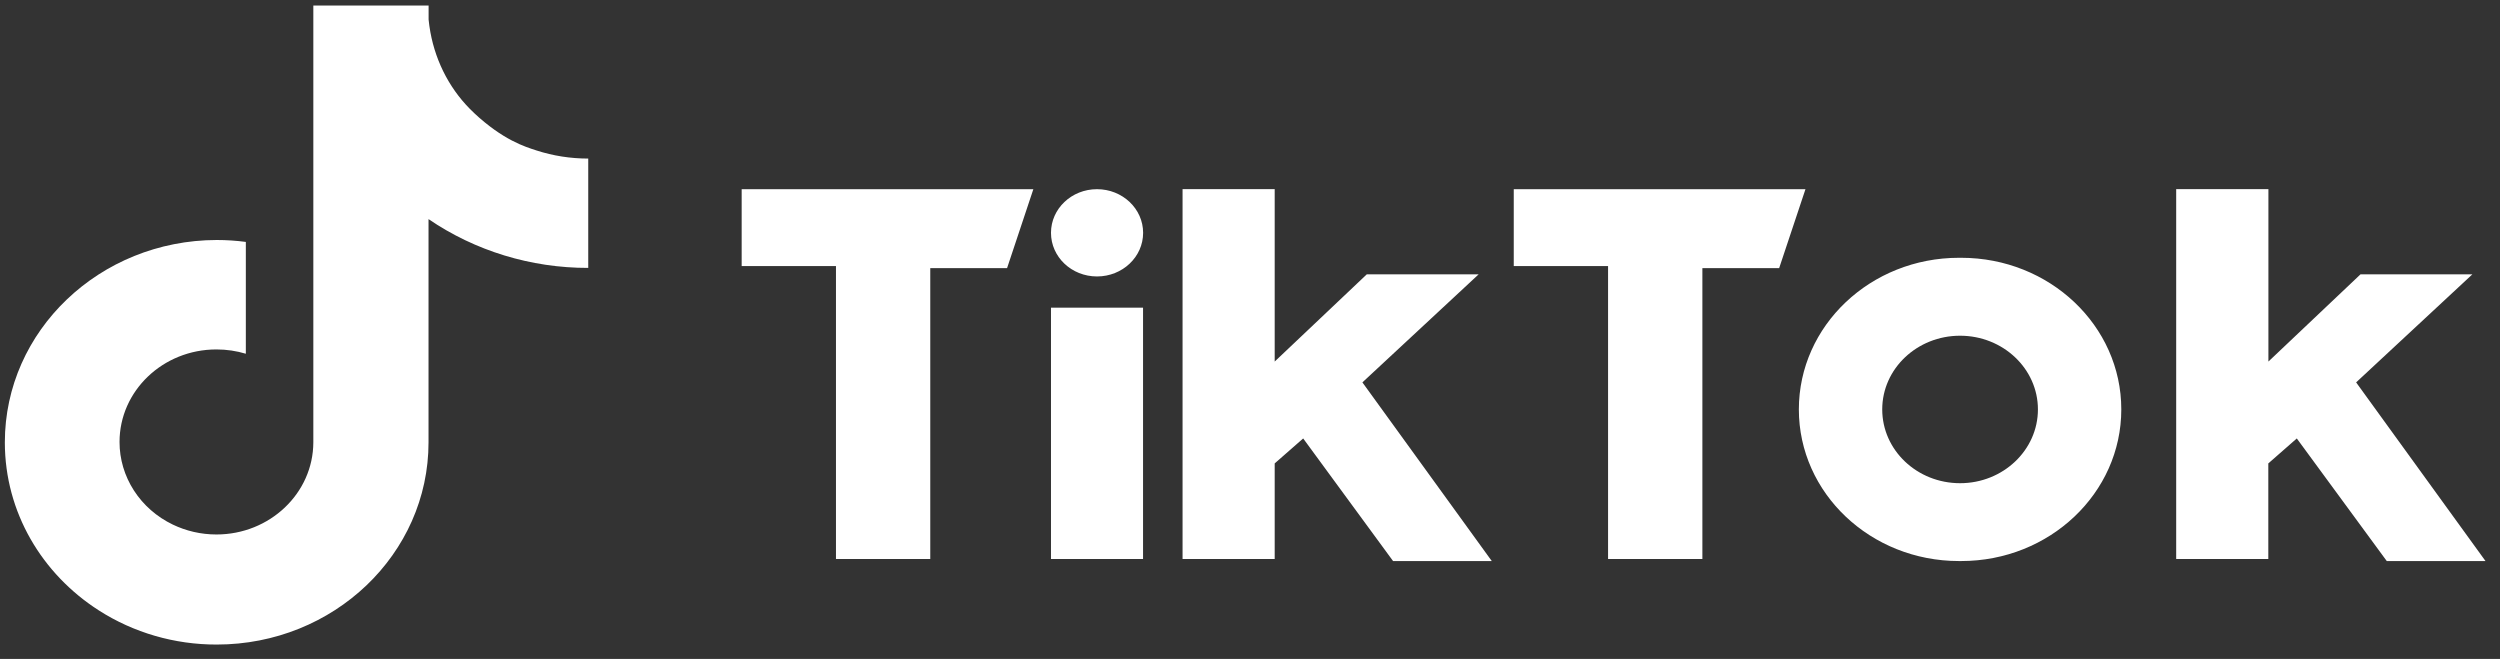
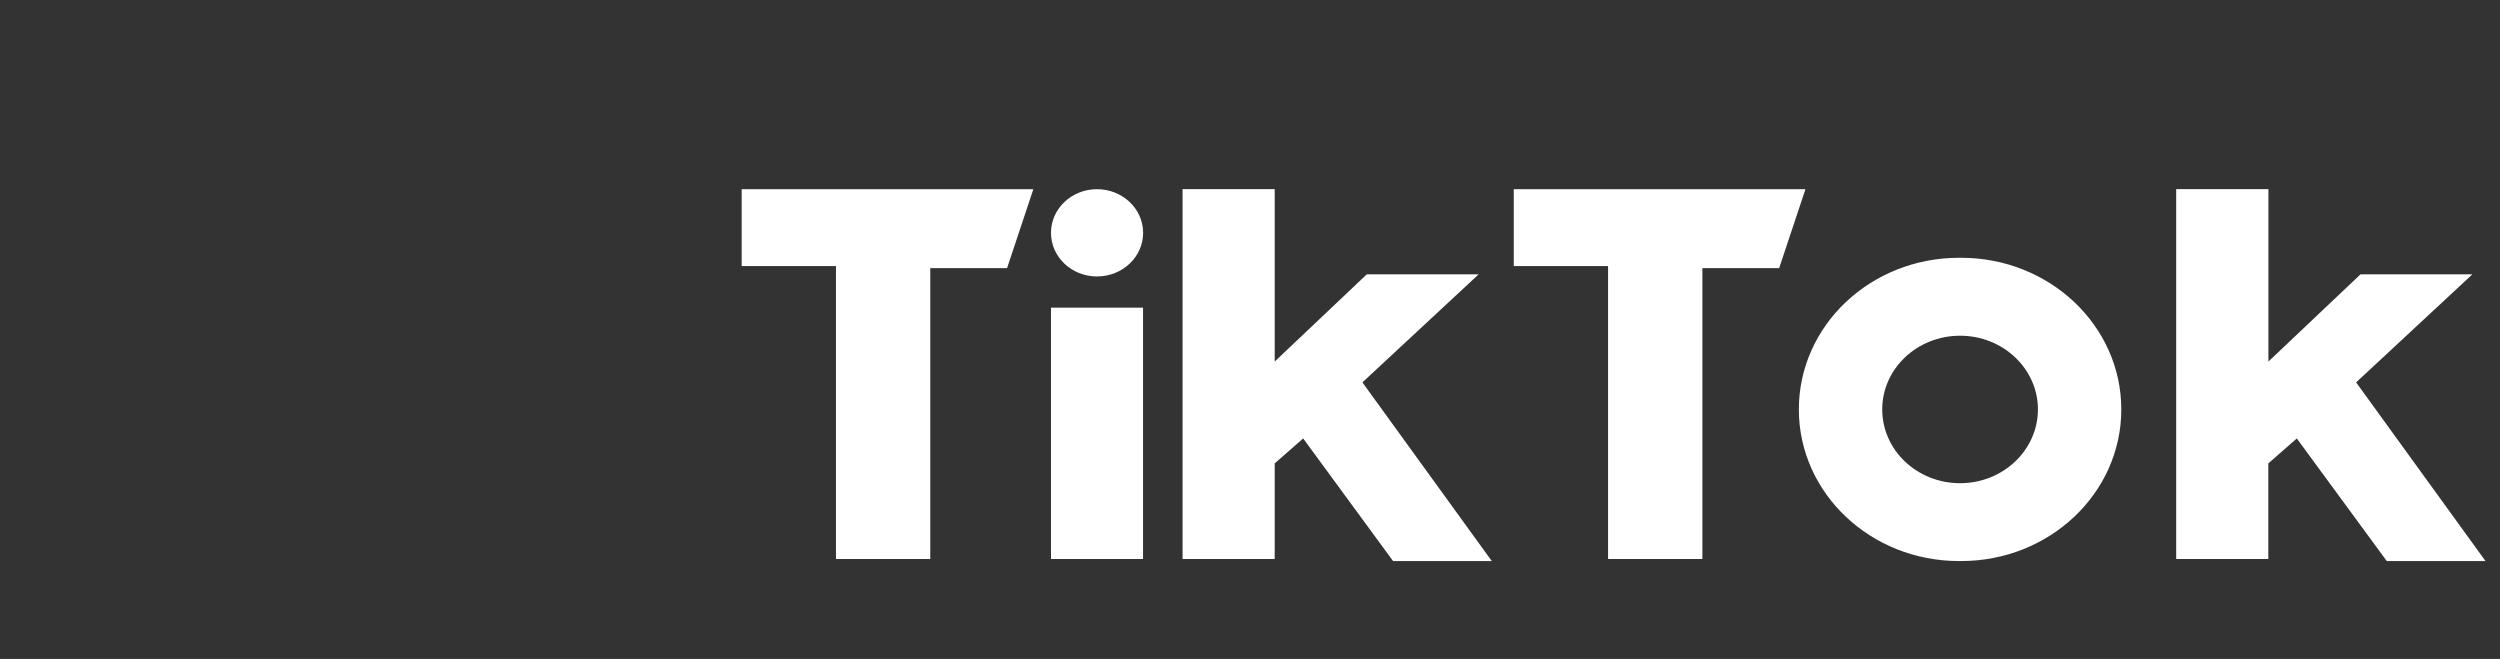
<svg xmlns="http://www.w3.org/2000/svg" width="129" height="34" viewBox="0 0 129 34" fill="none">
  <rect x="0" y="0" width="129" height="34" fill="#333333" stroke="none" />
  <g clip-path="url(#clip0_2660_76537)">
-     <path d="M24.461 5.827C23.285 4.733 22.5 3.267 22.207 1.658C22.168 1.444 22.138 1.226 22.116 1.012V0.284H16.168V22.826C16.16 25.451 13.922 27.579 11.168 27.579C10.358 27.579 9.595 27.394 8.918 27.069C8.091 26.672 7.395 26.062 6.91 25.309C6.424 24.556 6.167 23.689 6.168 22.805C6.168 20.171 8.405 18.031 11.168 18.031C11.698 18.031 12.207 18.109 12.685 18.253V12.483C12.19 12.417 11.685 12.384 11.185 12.384C5.142 12.396 0.25 17.068 0.25 22.826C0.25 26.439 2.172 29.621 5.095 31.494C6.894 32.648 9.013 33.263 11.181 33.259C17.22 33.259 22.112 28.588 22.112 22.826V11.306C24.516 12.947 27.398 13.828 30.353 13.824V8.182C29.444 8.182 28.543 8.042 27.69 7.766C27.09 7.573 25.957 7.227 24.457 5.827H24.461Z" fill="white" />
    <path fill-rule="evenodd" clip-rule="evenodd" d="M38.27 9.762V13.73H43.136V28.843H48.002V13.837H51.964L53.321 9.762H38.27ZM78.11 9.762V13.73H82.976V28.843H87.843V13.837H91.804L93.162 9.762H78.11ZM54.231 12.014C54.231 10.771 55.291 9.762 56.606 9.762C57.92 9.762 58.985 10.771 58.985 12.014C58.985 13.257 57.92 14.265 56.606 14.265C55.291 14.265 54.231 13.257 54.231 12.014ZM54.231 15.874H58.981V28.843H54.231V15.874ZM61.02 9.762V28.843H65.774V23.912L67.244 22.624L71.882 28.95H76.976L70.3 19.731L76.3 14.154H70.528L65.774 18.656V9.758H61.02V9.762ZM112.291 9.762V28.843H117.045V23.912L118.515 22.624L123.157 28.95H128.252L121.576 19.731L127.576 14.154H121.804L117.05 18.656V9.758H112.295L112.291 9.762ZM101.196 28.95C105.761 28.95 109.459 25.447 109.459 21.126C109.459 16.804 105.761 13.302 101.196 13.302H101.084C96.519 13.302 92.821 16.804 92.821 21.126C92.821 25.447 96.519 28.95 101.084 28.95H101.196ZM97.123 21.126C97.123 19.023 98.925 17.323 101.14 17.323C103.356 17.323 105.157 19.027 105.157 21.126C105.157 23.225 103.356 24.933 101.14 24.933C98.92 24.933 97.123 23.229 97.123 21.126Z" fill="white" />
  </g>
  <defs>
    <clipPath id="clip0_2660_76537">
      <rect width="128" height="33" fill="white" transform="translate(0.25 0.273)" />
    </clipPath>
  </defs>
</svg>